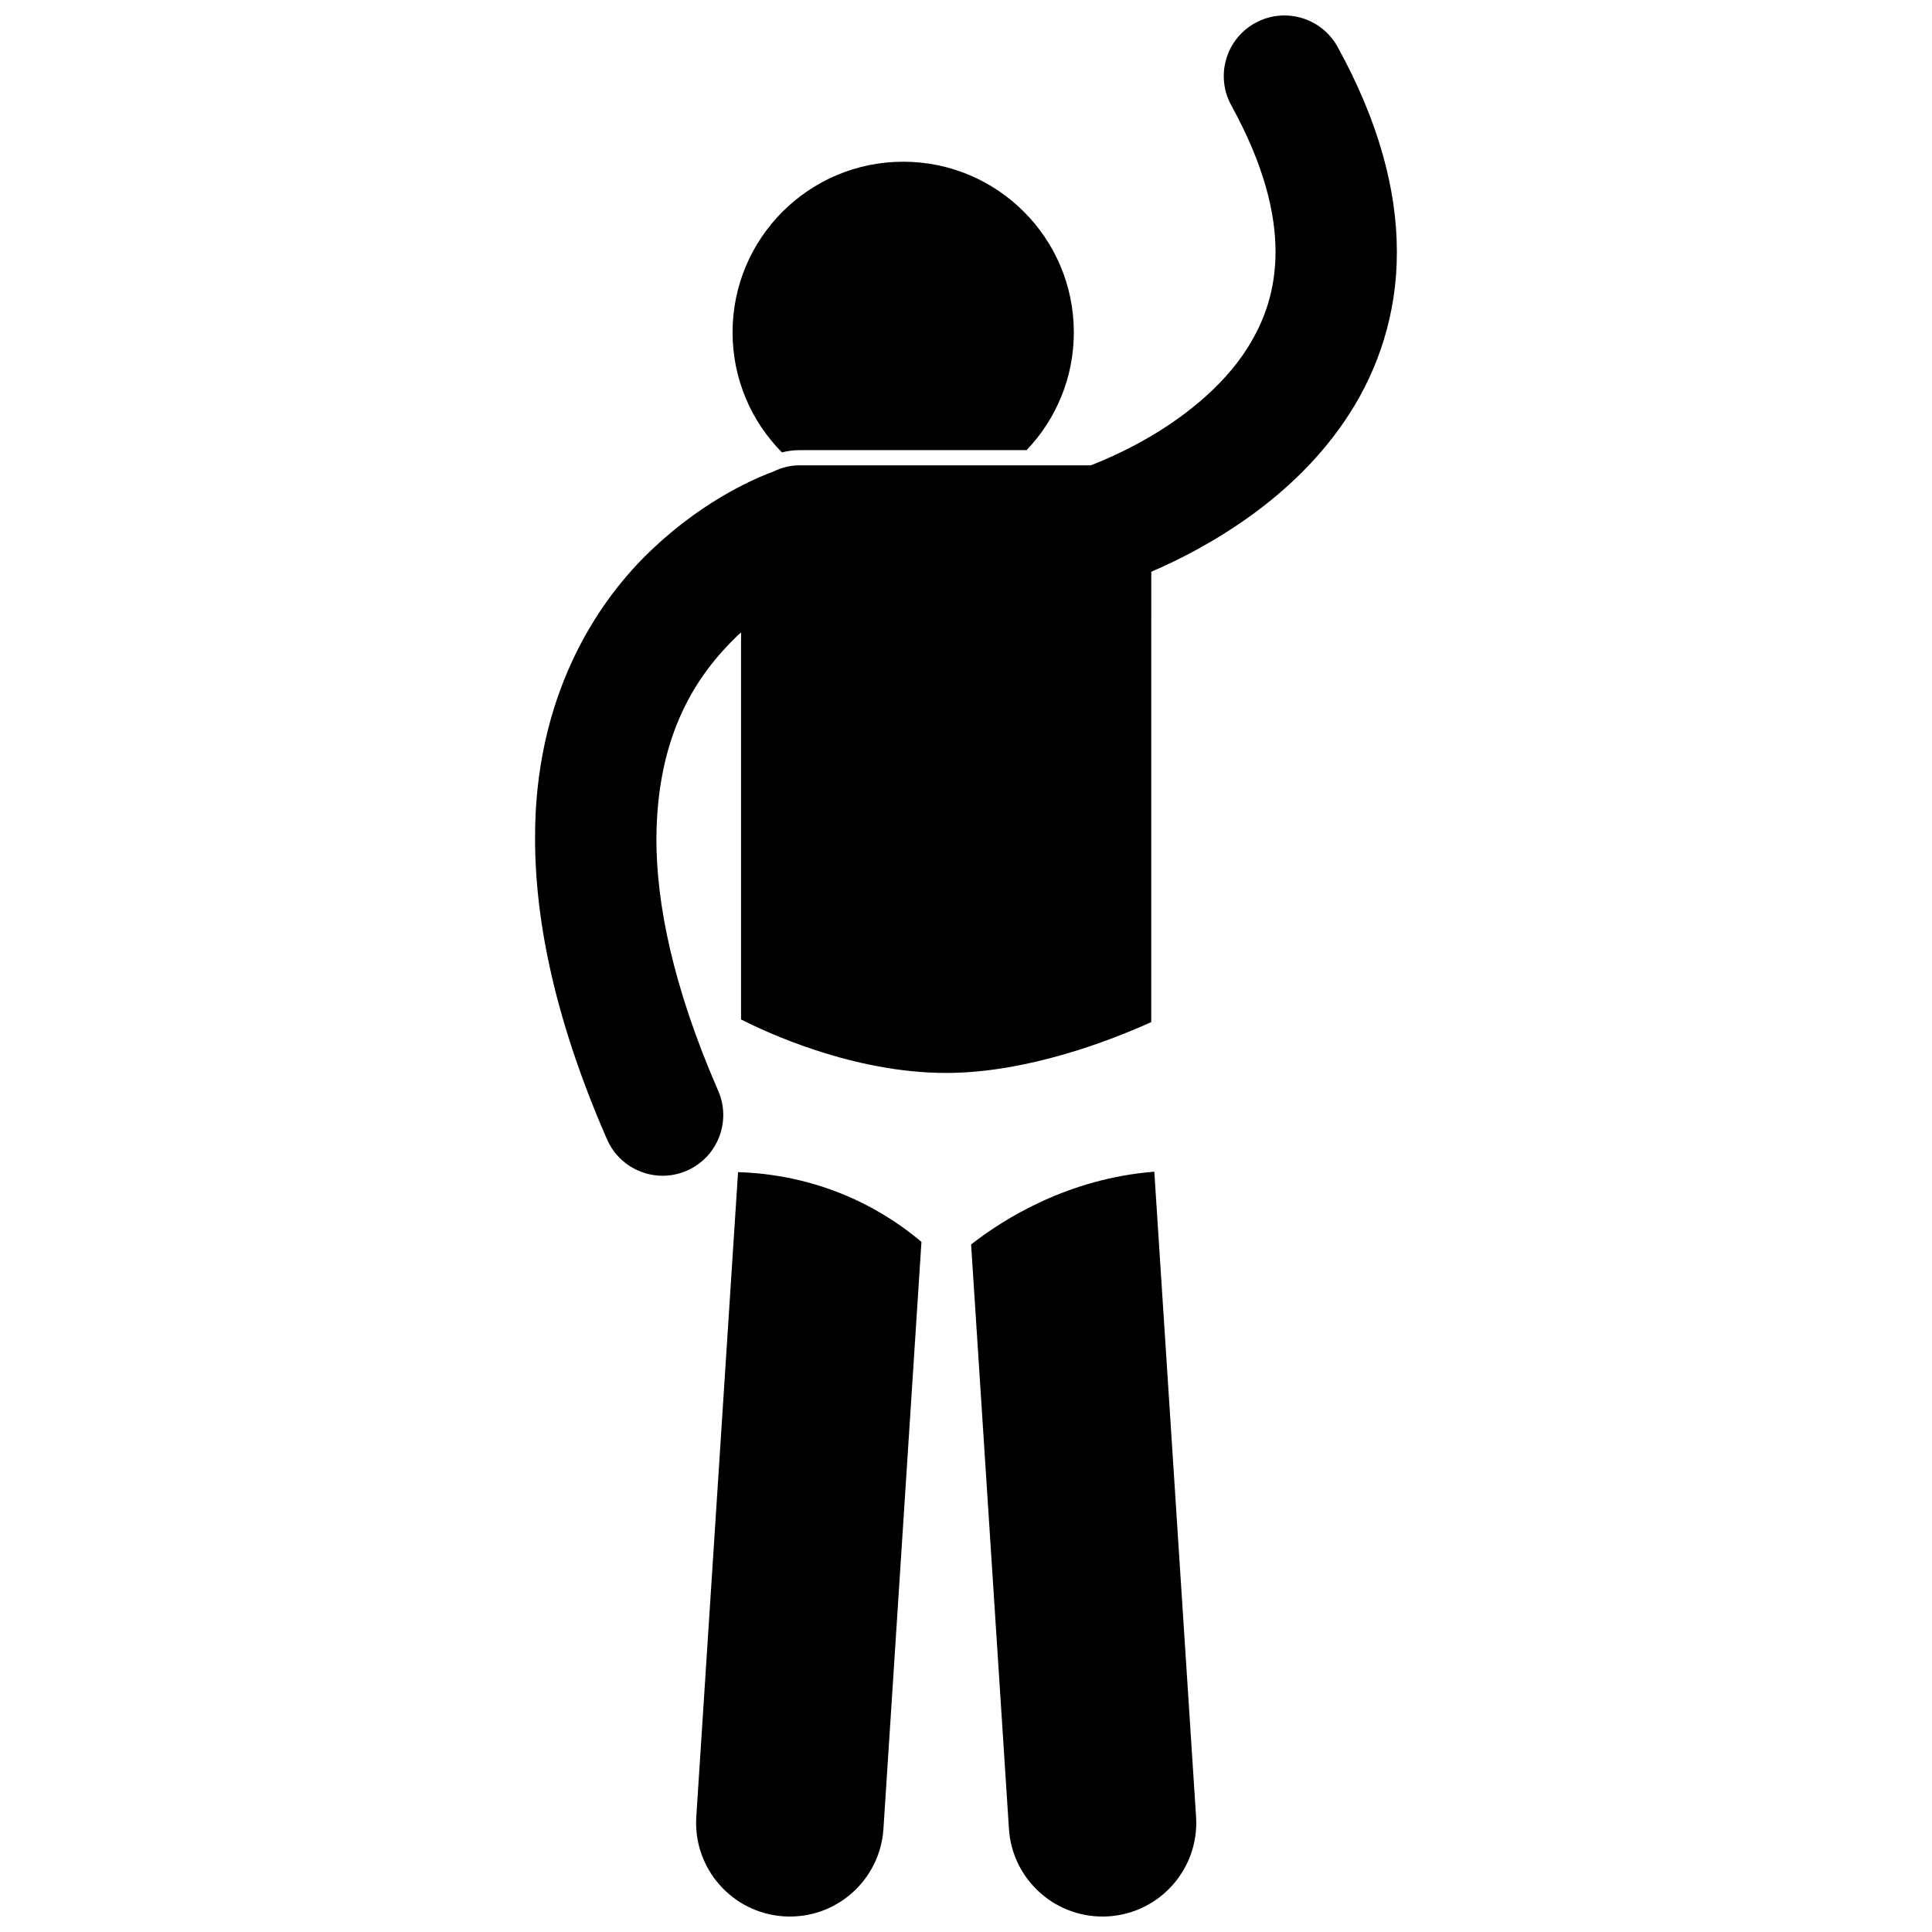
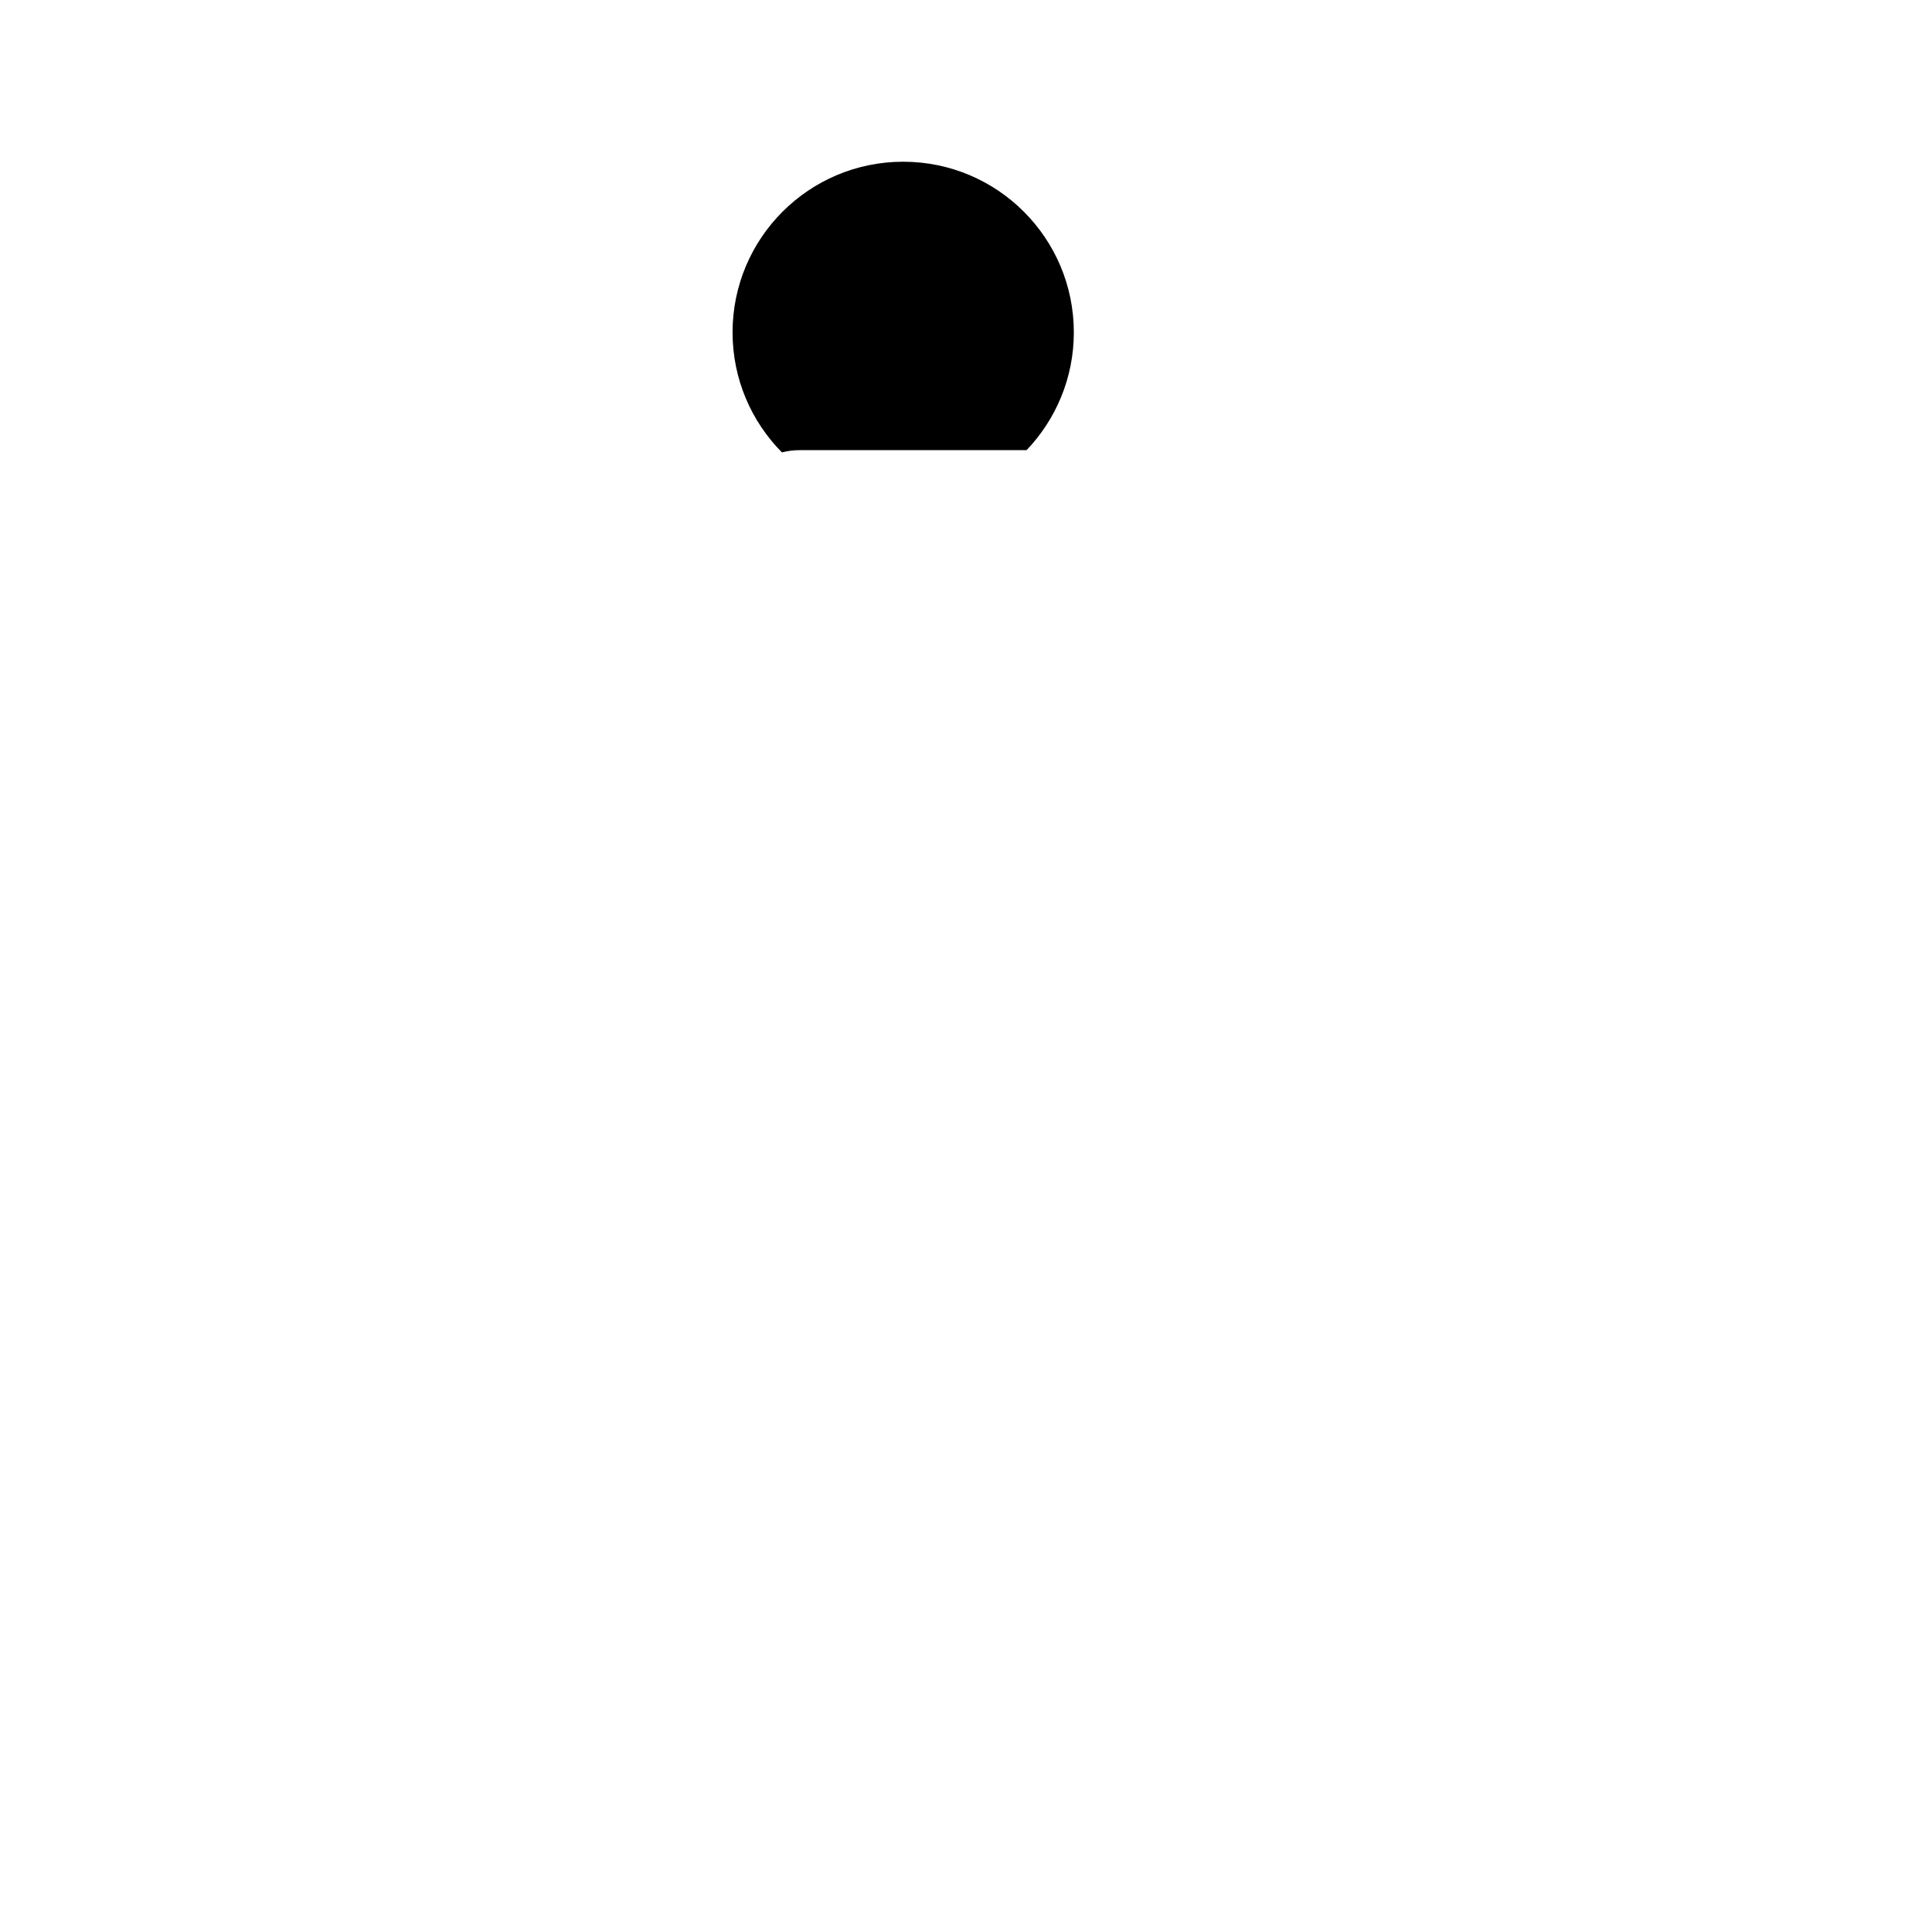
<svg xmlns="http://www.w3.org/2000/svg" width="800px" height="800px" version="1.1" viewBox="144 144 512 512">
  <defs>
    <clipPath id="c">
-       <path d="m401 454h61v197.9h-61z" />
-     </clipPath>
+       </clipPath>
    <clipPath id="b">
      <path d="m328 454h61v197.9h-61z" />
    </clipPath>
    <clipPath id="a">
      <path d="m285 148.09h230v307.91h-230z" />
    </clipPath>
  </defs>
  <path d="m416.06 263.29c7.746-8.117 12.516-19.105 12.516-31.211 0-24.973-20.246-45.219-45.219-45.219-24.977 0-45.219 20.246-45.219 45.219 0 12.406 4.996 23.641 13.082 31.809 1.531-0.383 3.098-0.594 4.699-0.594z" />
  <g clip-path="url(#c)">
    <path d="m411.38 628.66c0.887 13.703 12.707 24.074 26.402 23.191 13.691-0.887 24.078-12.703 23.188-26.402l-11.066-170.94c-22.789 1.797-39.809 12.453-48.551 19.285z" />
  </g>
  <g clip-path="url(#b)">
-     <path d="m339.59 454.63-11.062 170.82c-0.887 13.699 9.5 25.512 23.188 26.402 13.695 0.883 25.516-9.488 26.406-23.191l10.074-155.54c-8.398-7.144-24.781-17.746-48.605-18.492z" />
-   </g>
+     </g>
  <g clip-path="url(#a)">
-     <path d="m476.64 150.09c-7.777 4.277-10.613 14.055-6.332 21.836 8.777 15.965 11.715 28.676 11.727 38.812-0.039 10.219-2.887 18.234-7.43 25.457-6.766 10.754-18.031 19.242-27.832 24.664-4.867 2.727-9.305 4.699-12.426 5.957-0.457 0.184-0.871 0.344-1.27 0.5h-77.152c-2.488 0-4.828 0.598-6.91 1.637-3.82 1.395-17.465 6.856-31.578 20.055-15.883 14.672-31.797 40.285-31.637 77.262 0.004 22.43 5.57 48.738 19.062 79.664 2.637 6.047 8.539 9.652 14.738 9.652 2.144 0 4.328-0.434 6.422-1.344 8.137-3.551 11.855-13.023 8.309-21.164-12.125-27.809-16.379-49.758-16.379-66.809 0.164-27.957 10.812-43.539 21.496-53.828 0.312-0.297 0.625-0.562 0.938-0.848v102.57c6.691 3.418 29.711 14.18 54.352 14.18 21.832 0 44.312-8.926 54.355-13.477l0.008-119.35c6.906-2.953 16.613-7.789 26.652-15.059 9.133-6.652 18.594-15.414 25.98-26.992 7.379-11.531 12.496-26.086 12.453-42.719 0.004-16.531-4.902-34.719-15.711-54.324-4.285-7.777-14.062-10.609-21.836-6.328z" />
-   </g>
+     </g>
</svg>